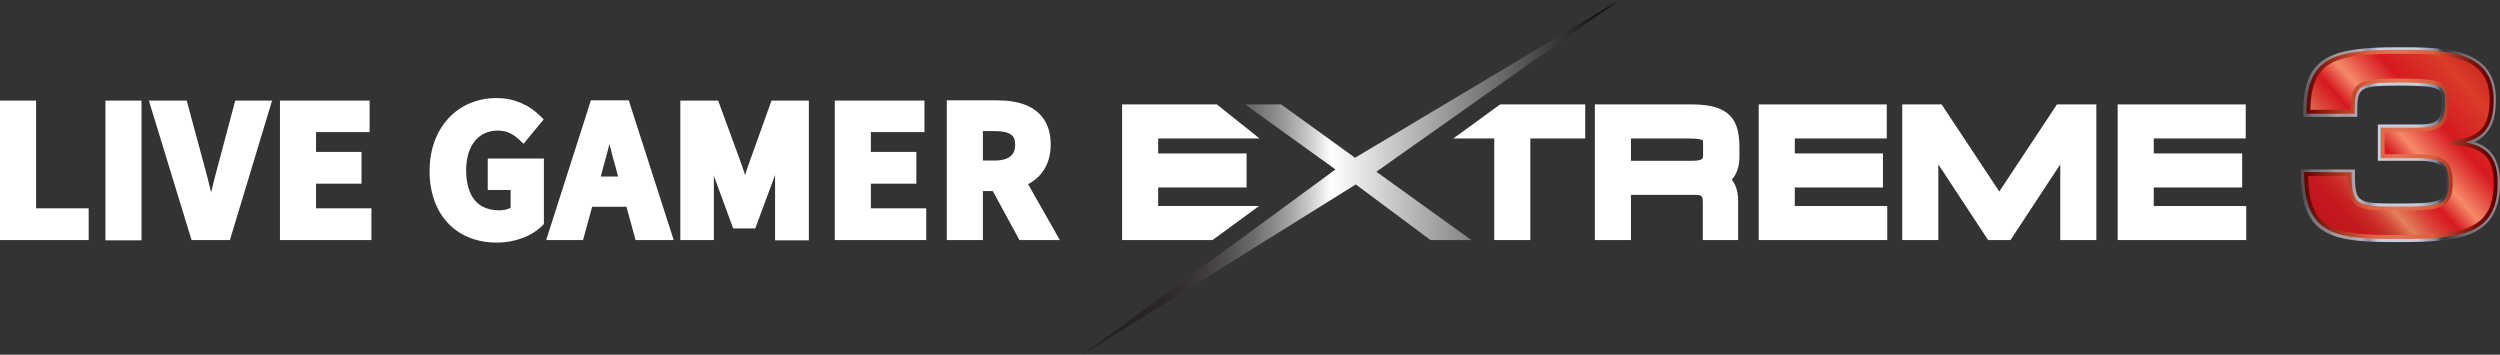
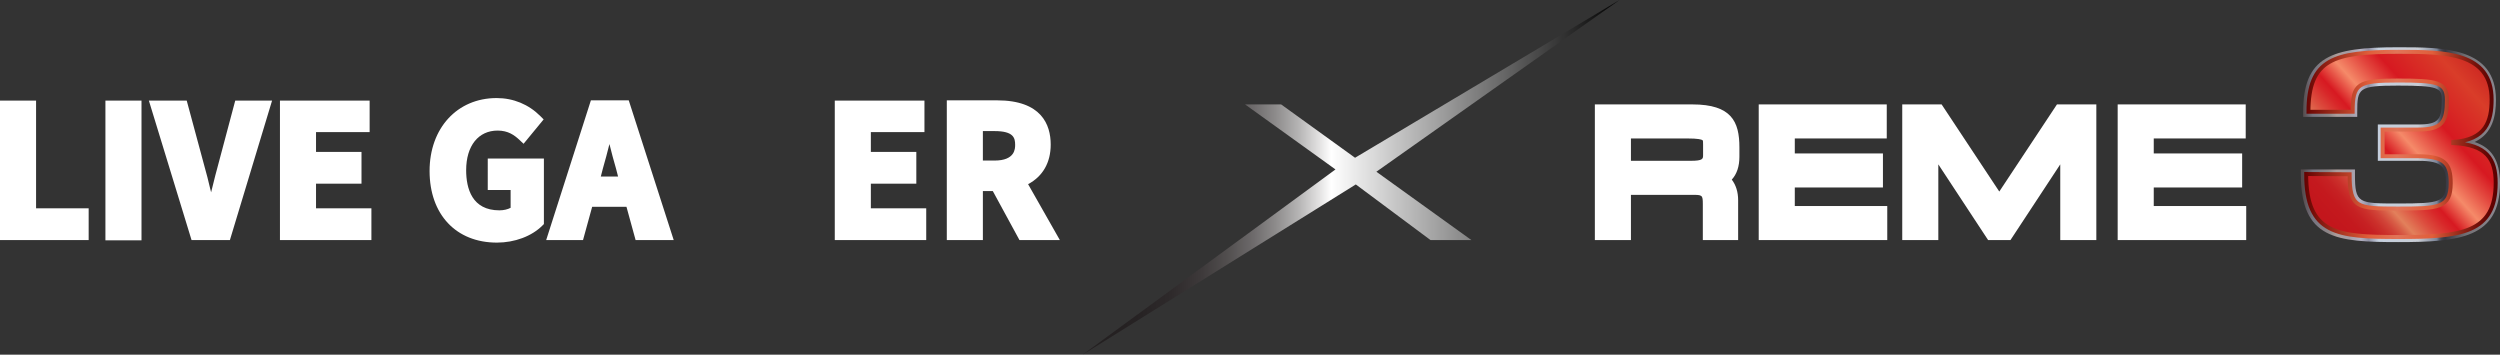
<svg xmlns="http://www.w3.org/2000/svg" version="1.1" id="Layer_1" x="0px" y="0px" viewBox="0 0 984.1 139.6" style="enable-background:new 0 0 984.1 139.6;" xml:space="preserve">
  <rect x="0" y="0" width="984.1" height="139.6" fill="#333333" stroke="none" />
  <style type="text/css">
	.st0{fill:url(#SVGID_1_);}
	.st1{fill:url(#SVGID_00000143608740158344619690000014668898918769843357_);}
	
		.st2{fill:url(#SVGID_00000181786518551761732880000002008898112385264313_);stroke:url(#SVGID_00000002353482137977485850000017588801924698525573_);stroke-width:1.565;stroke-miterlimit:10;}
	.st3{fill:#FFFFFF;}
</style>
  <g>
    <linearGradient id="SVGID_1_" gradientUnits="userSpaceOnUse" x1="426.2" y1="9785.8" x2="637.5" y2="9785.8" gradientTransform="matrix(1 0 0 1 0 -9716)">
      <stop offset="0" style="stop-color:#231F20" />
      <stop offset="9.943508e-02" style="stop-color:#262223" />
      <stop offset="0.165" style="stop-color:#2E2A2B" />
      <stop offset="0.22" style="stop-color:#3D393A" />
      <stop offset="0.27" style="stop-color:#524F4F" />
      <stop offset="0.317" style="stop-color:#6D6A6B" />
      <stop offset="0.36" style="stop-color:#8E8C8C" />
      <stop offset="0.402" style="stop-color:#B5B4B4" />
      <stop offset="0.44" style="stop-color:#E2E1E1" />
      <stop offset="0.463" style="stop-color:#FFFFFF" />
      <stop offset="1" style="stop-color:#000000" />
    </linearGradient>
    <polygon class="st0" points="426.2,139.6 525.7,66.7 490.1,41.1 504.3,41.1 533.4,62.1 637.5,0 541.8,67.6 579.2,94.5 563.1,94.5    533.7,72.6  " />
    <g>
      <g>
        <linearGradient id="SVGID_00000145774677982595742910000016871053440082658991_" gradientUnits="userSpaceOnUse" x1="906.505" y1="9772.95" x2="984.988" y2="9772.95" gradientTransform="matrix(1 0 0 1 0 -9716)">
          <stop offset="0" style="stop-color:#554B4D" />
          <stop offset="5.000000e-02" style="stop-color:#767480" />
          <stop offset="0.13" style="stop-color:#8E8688" />
          <stop offset="0.17" style="stop-color:#AC9D9B" />
          <stop offset="0.233" style="stop-color:#A49BA3" />
          <stop offset="0.29" style="stop-color:#B3B0C1" />
          <stop offset="0.33" style="stop-color:#9090A4" />
          <stop offset="0.38" style="stop-color:#C5CFDD" />
          <stop offset="0.577" style="stop-color:#C8CCD4" />
          <stop offset="0.672" style="stop-color:#7B8497" />
          <stop offset="0.68" style="stop-color:#636979" />
          <stop offset="0.687" style="stop-color:#505361" />
          <stop offset="0.696" style="stop-color:#43444F" />
          <stop offset="0.705" style="stop-color:#3B3B45" />
          <stop offset="0.715" style="stop-color:#383842" />
          <stop offset="0.819" style="stop-color:#727175" />
          <stop offset="0.92" style="stop-color:#848188" />
          <stop offset="1" style="stop-color:#8D8A92" />
        </linearGradient>
        <path style="fill:url(#SVGID_00000145774677982595742910000016871053440082658991_);" d="M974.1,55.9c7.2-3.4,8.4-10.4,8.4-16.6     c0-20.7-20.5-20.7-38.6-20.7c-26.3,0-37.3,3.6-37.3,25.6V46h21.3v-1.9c0-9.4,0.5-10.4,16-10.4c15.9,0,17.3,0.9,17.3,5.5     c0,7.8-1.1,9.8-9.3,9.8H936v14.3h15.9c9.8,0,10.9,2.6,10.9,8.7c0,7.6-2.1,8.1-18.8,8.1c-15.7,0-17,0-17-11.5v-1.9h-21.3v1.9     c0,25.5,13.9,26.7,38.3,26.7c24.2,0,40.1-1.6,40.1-23.3C984,63.3,981,58.2,974.1,55.9z" />
      </g>
      <g>
        <linearGradient id="SVGID_00000036216719127893854680000005095050370720412824_" gradientUnits="userSpaceOnUse" x1="914.711" y1="9800.574" x2="983.562" y2="9738.69" gradientTransform="matrix(1 0 0 1 0 -9716)">
          <stop offset="0" style="stop-color:#C3161C" />
          <stop offset="6.685837e-02" style="stop-color:#C4191E" />
          <stop offset="0.109" style="stop-color:#C62123" />
          <stop offset="0.144" style="stop-color:#CB302B" />
          <stop offset="0.175" style="stop-color:#D14438" />
          <stop offset="0.203" style="stop-color:#D85F47" />
          <stop offset="0.23" style="stop-color:#E27F5B" />
          <stop offset="0.231" style="stop-color:#E2805B" />
          <stop offset="0.299" style="stop-color:#DC4B3D" />
          <stop offset="0.354" style="stop-color:#D82729" />
          <stop offset="0.384" style="stop-color:#D71921" />
          <stop offset="0.473" style="stop-color:#F58A69" />
          <stop offset="0.561" style="stop-color:#E3473E" />
          <stop offset="0.627" style="stop-color:#D71921" />
          <stop offset="0.772" style="stop-color:#D83427" />
          <stop offset="0.817" style="stop-color:#D93D29" />
          <stop offset="1" style="stop-color:#C3161C" />
        </linearGradient>
        <linearGradient id="SVGID_00000119097652603877078010000003439063023890523787_" gradientUnits="userSpaceOnUse" x1="906.723" y1="9772.85" x2="982.889" y2="9772.85" gradientTransform="matrix(1 0 0 1 0 -9716)">
          <stop offset="0" style="stop-color:#630000" />
          <stop offset="0.339" style="stop-color:#E05E3A" />
          <stop offset="0.484" style="stop-color:#E17458" />
          <stop offset="0.667" style="stop-color:#E05E3A" />
          <stop offset="0.723" style="stop-color:#C0472C" />
          <stop offset="0.81" style="stop-color:#952919" />
          <stop offset="0.888" style="stop-color:#76120B" />
          <stop offset="0.954" style="stop-color:#630503" />
          <stop offset="1" style="stop-color:#5C0000" />
        </linearGradient>
        <path style="fill:url(#SVGID_00000036216719127893854680000005095050370720412824_);stroke:url(#SVGID_00000119097652603877078010000003439063023890523787_);stroke-width:1.565;stroke-miterlimit:10;" d="     M924.9,68.6c0,13.3,2.9,13.5,19,13.5c15.8,0,20.8-0.1,20.8-10c0-7.7-2.4-10.6-12.8-10.6h-14V51h14c9.6,0,11.3-3.2,11.3-11.8     c0-6.9-4.2-7.5-19.2-7.5c-15.9,0-17.9,1.2-17.9,12.3h-17.4c0-20.7,9.9-23.6,35.4-23.6c18.2,0,36.7,0.1,36.7,18.8     c0,8.5-2.2,15.8-15.1,16.7v0.4c13.2,0.7,16.7,6.3,16.7,15.7c0,19.8-13.7,21.3-38.2,21.3c-24.2,0-36.4-1.1-36.4-24.8L924.9,68.6     L924.9,68.6z" />
      </g>
    </g>
    <g>
      <polygon class="st3" points="0,94.5 0,39.6 14.2,39.6 14.2,82 34.9,82 34.9,94.5   " />
      <rect x="41.5" y="39.6" class="st3" width="14.2" height="55" />
      <path class="st3" d="M75.4,94.5L58.6,39.6h14.9l7.1,26.3c0.8,2.7,1.4,5.3,2,7.8c0.2,0.7,0.3,1.3,0.5,2c0.3-1.2,0.6-2.4,0.9-3.6    c0.5-2,1-4.1,1.6-6.2l7-26.3h14.5L90.5,94.5H75.4z" />
      <polygon class="st3" points="110.2,94.5 110.2,39.6 145.5,39.6 145.5,52 124.4,52 124.4,59.8 142.3,59.8 142.3,72.3 124.4,72.3     124.4,82 146.2,82 146.2,94.5   " />
      <path class="st3" d="M195.6,95.5c-16.1,0-26.5-11.1-26.5-28.2c0-16.9,10.9-28.7,26.4-28.7c6.6,0,12.6,2.5,17.2,7.1L214,47    l-7.9,9.6l-1.6-1.5c-2-1.9-4.5-3.7-8.6-3.7c-7.6,0-12.4,6-12.4,15.6c0,7.2,2.3,15.8,13.1,15.8c1.7,0,3.3-0.4,4.4-1v-7h-9V62.4    h22.1v25.8l-0.6,0.6C209.3,93,202.6,95.5,195.6,95.5z" />
      <path class="st3" d="M250.2,94.5l-3.6-13.1h-13.5l-3.6,13.1H215l17.6-55h14.9l17.7,55H250.2z M243.3,69.5l-0.8-3.1    c-0.9-3.1-1.8-6.4-2.6-9.7c-0.8,3.3-1.7,6.5-2.6,9.7l-0.8,3.1H243.3z" />
-       <path class="st3" d="M305.1,94.6V71.2c0-0.7,0-1.5,0-2.3l-7.8,21h-8.7L281,69.2c0,0.7,0,1.4,0,2v23.3h-13.2V39.6h14.9l9.2,25.1    c0.5,1.4,0.9,2.8,1.4,4.2c0.4-1.4,0.9-2.8,1.4-4.2l9-25.1h14.7v55H305.1z" />
      <polygon class="st3" points="328.6,94.5 328.6,39.6 363.9,39.6 363.9,52 342.8,52 342.8,59.8 360.7,59.8 360.7,72.3 342.8,72.3     342.8,82 364.6,82 364.6,94.5   " />
      <path class="st3" d="M401.3,94.5l-10.5-19.3h-3.9v19.3h-14.2v-55h19.8c17.4,0,21.1,9.5,21.1,17.4c0,7.1-3.1,12.5-8.9,15.6l12.5,22    H401.3z M391.5,63.2c8.1,0,8.1-4.7,8.1-6.2c0-2.7-0.6-5.4-8.1-5.4h-4.6v11.6C386.9,63.2,391.5,63.2,391.5,63.2z" />
-       <polygon class="st3" points="441.7,94.5 441.7,41.1 479,41.1 495.8,54.5 455.9,54.5 455.9,60.4 490.7,60.4 490.7,73.8 455.9,73.8     455.9,81.1 495.6,81.1 477.3,94.5   " />
-       <polygon class="st3" points="588.2,94.5 588.2,54.5 572.1,54.5 590.5,41.1 624,41.1 624,54.5 602.4,54.5 602.4,94.5   " />
      <path class="st3" d="M670.3,94.5V80.4c0-3.7-0.2-3.7-4.3-3.7h-24v17.8h-14.2V41.1h38.4c15.4,0,18.5,6.8,18.5,16.9v3.7    c0,3.8-1,6.8-3,9c1.6,2.1,2.5,4.8,2.5,8.1v15.7C684.2,94.5,670.3,94.5,670.3,94.5z M665.5,63.3c4.9,0,4.9-0.8,4.9-2.3v-4.1    c0-1.1,0-1.5-0.2-1.7c-0.4-0.3-1.7-0.7-6.1-0.7H642v8.8H665.5z" />
      <polygon class="st3" points="692.3,94.5 692.3,41.1 742.7,41.1 742.7,54.5 706.5,54.5 706.5,60.4 741.2,60.4 741.2,73.8     706.5,73.8 706.5,81.1 742.9,81.1 742.9,94.5   " />
      <polygon class="st3" points="811,94.5 811,64.7 791.4,94.5 782.6,94.5 763,64.7 763,94.5 748.8,94.5 748.8,41.1 764.3,41.1     787,75.4 809.7,41.1 825.2,41.1 825.2,94.5   " />
      <polygon class="st3" points="833.6,94.5 833.6,41.1 884,41.1 884,54.5 847.8,54.5 847.8,60.4 882.6,60.4 882.6,73.8 847.8,73.8     847.8,81.1 884.2,81.1 884.2,94.5   " />
    </g>
  </g>
</svg>